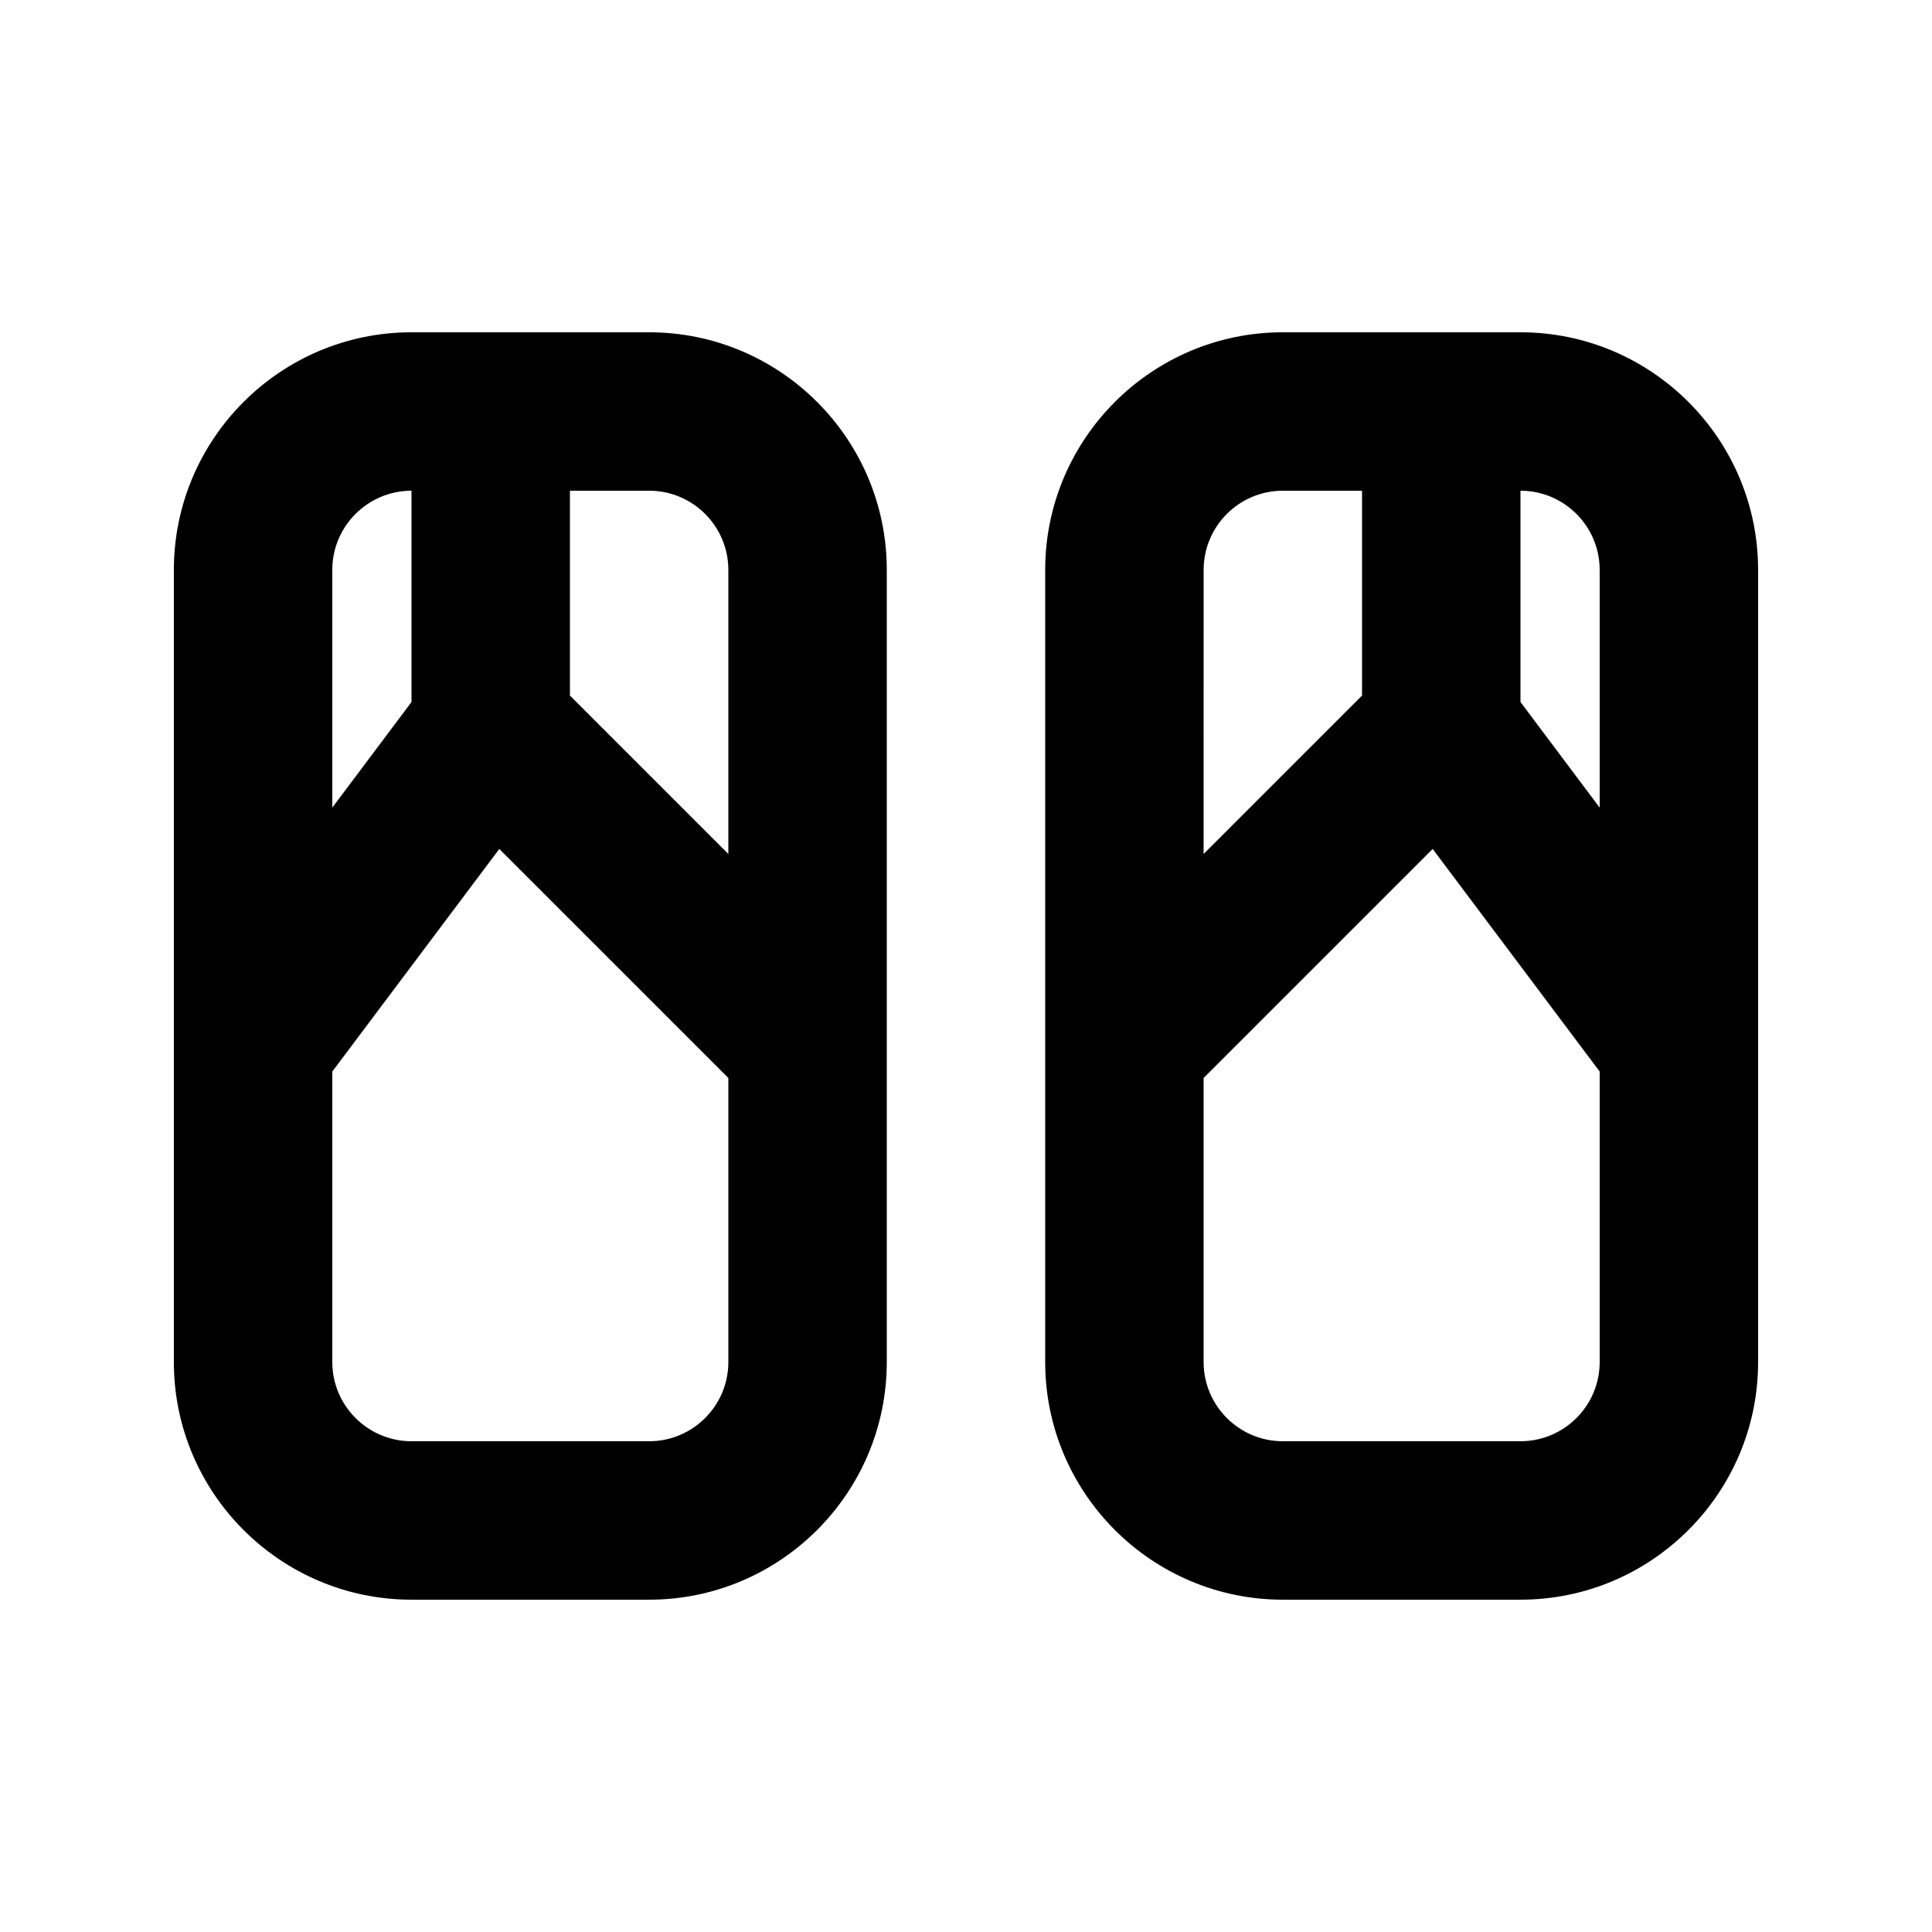
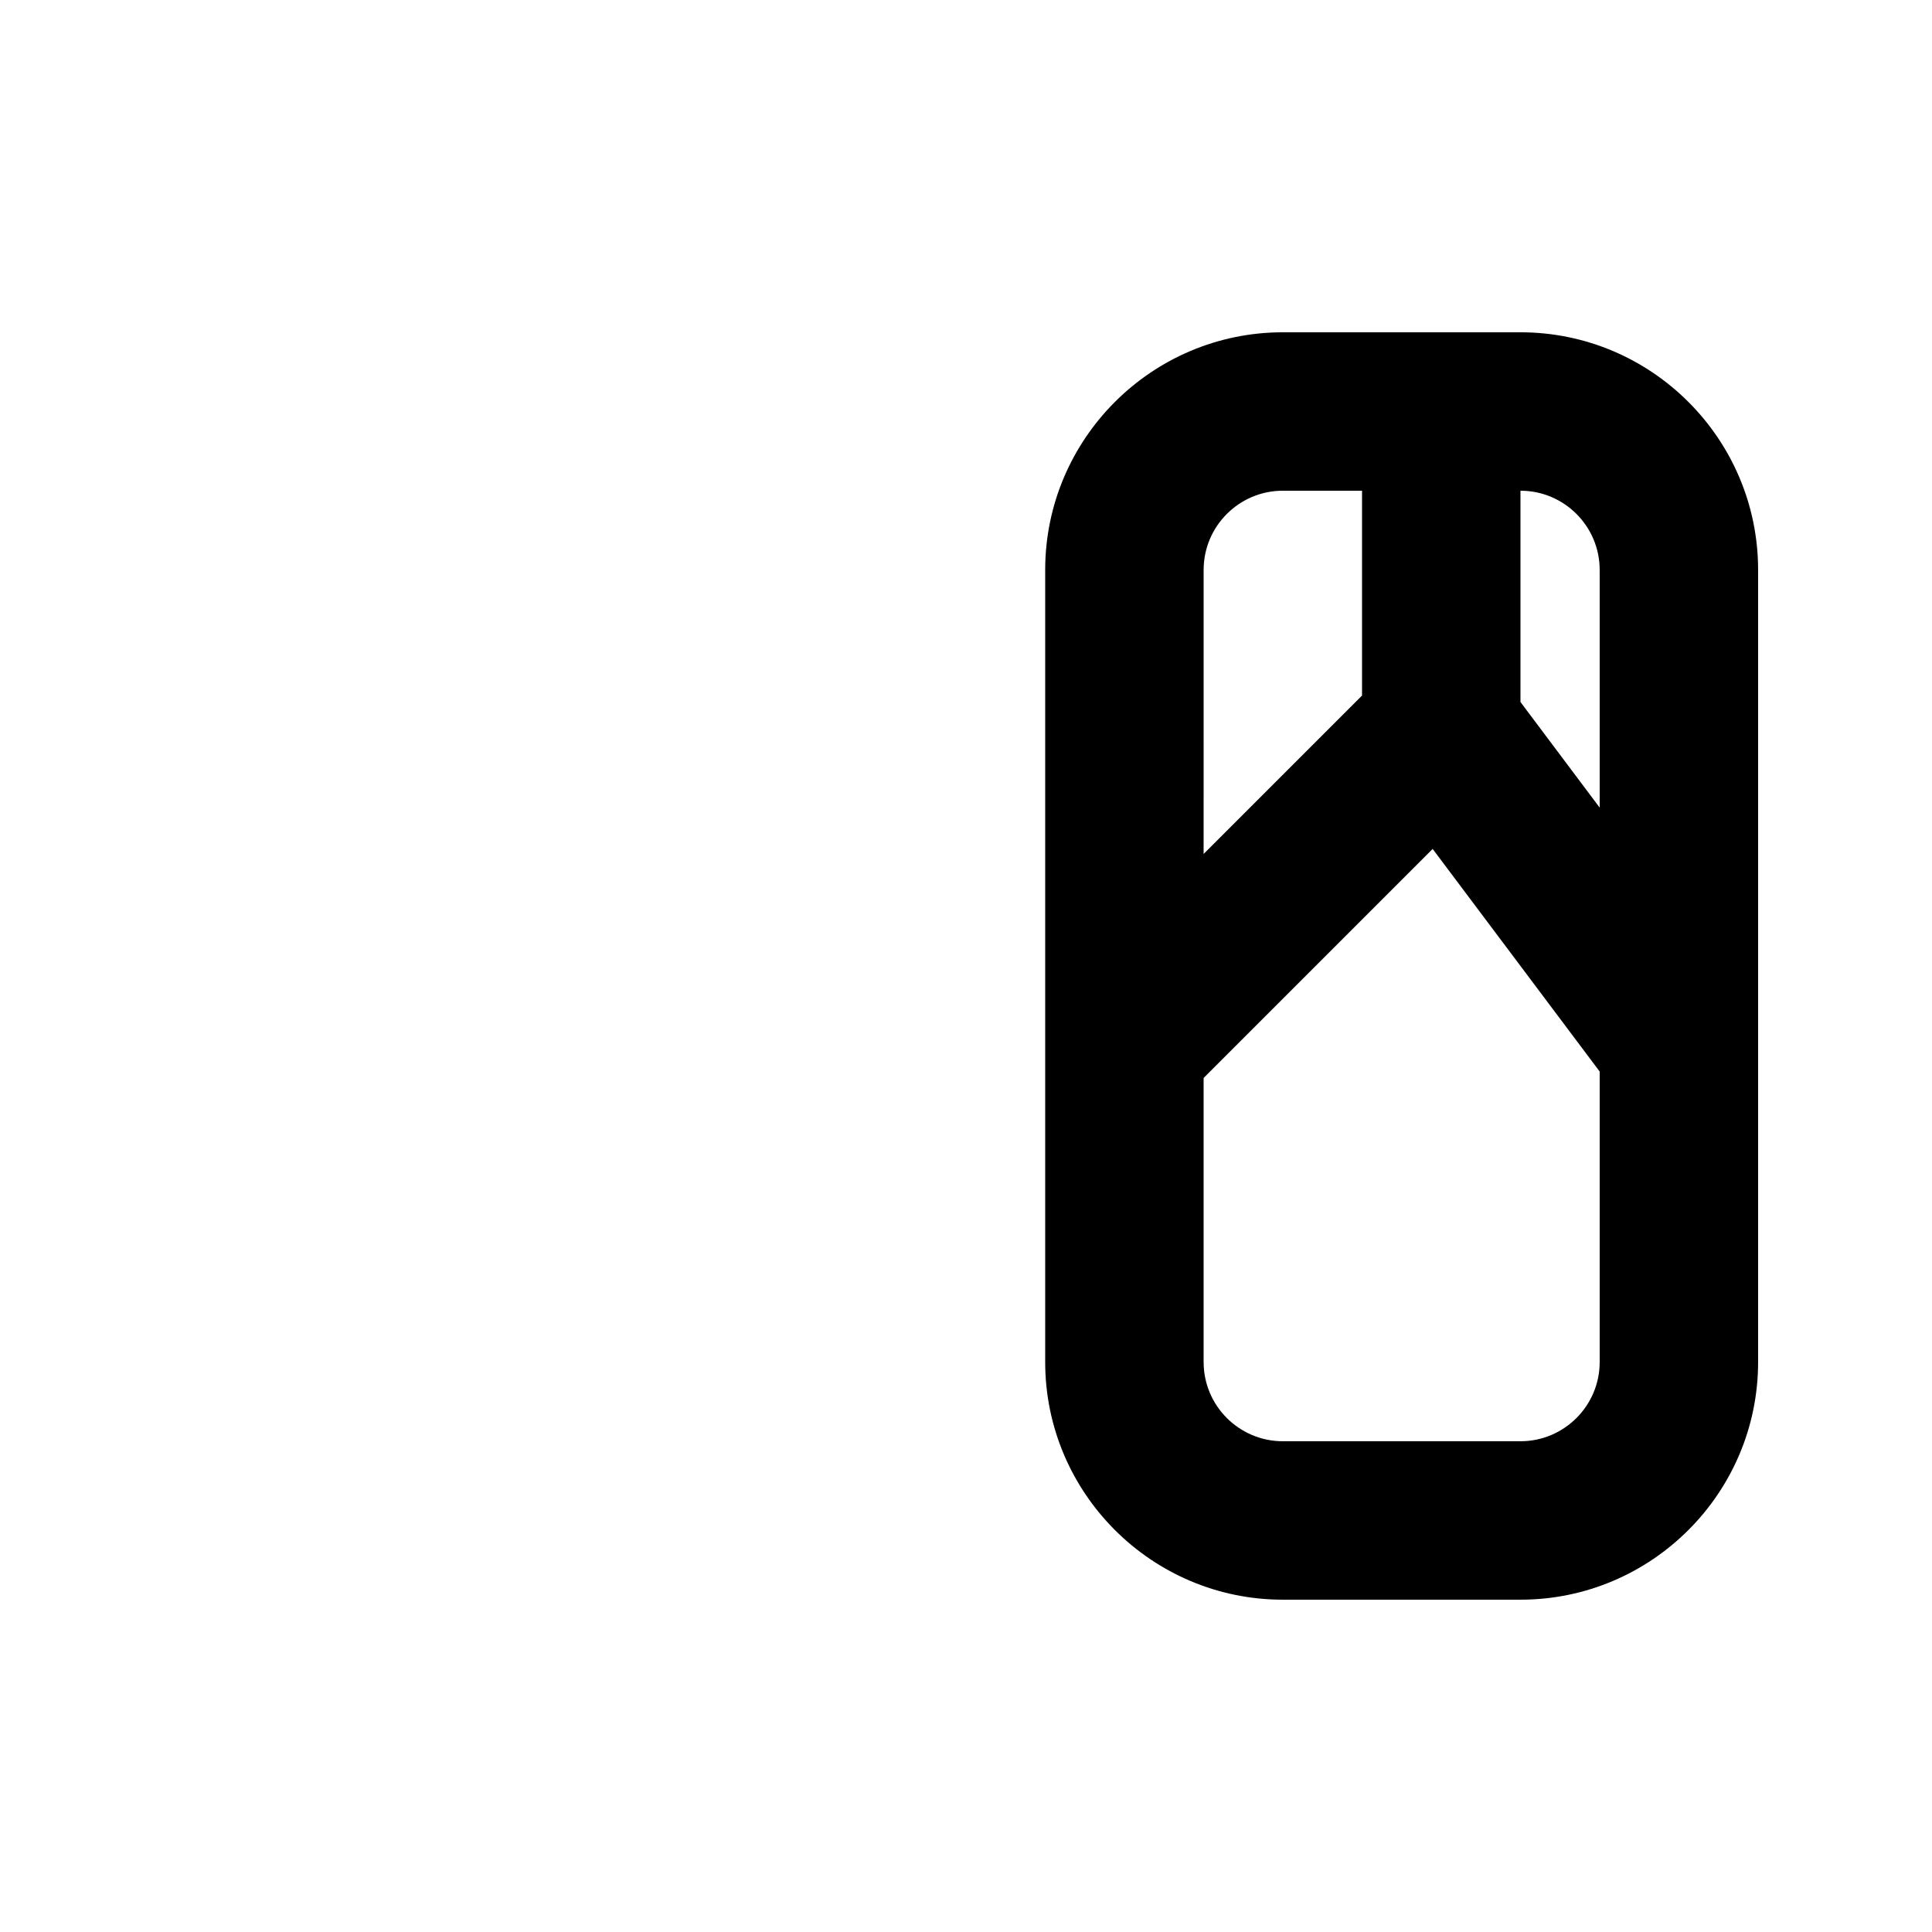
<svg xmlns="http://www.w3.org/2000/svg" fill="#000000" width="800px" height="800px" version="1.1" viewBox="144 144 512 512">
  <g>
-     <path d="m316.03 232.06h-62.977c-34.727 0-62.977 28.25-62.977 62.977v209.92c0 34.727 28.25 62.977 62.977 62.977h62.977c34.727 0 62.977-28.25 62.977-62.977v-209.92c0-34.727-28.25-62.977-62.977-62.977zm20.992 62.977v75.277l-41.984-41.984v-54.285h20.992c11.57 0 20.992 9.406 20.992 20.992zm-83.969-20.992v55.992l-20.992 27.992v-62.992c0-11.586 9.418-20.992 20.992-20.992zm62.977 251.9h-62.977c-11.574 0-20.992-9.41-20.992-20.992v-76.98l44.258-58.992 60.703 60.699v75.273c0 11.586-9.422 20.992-20.992 20.992z" />
    <path d="m546.94 232.06h-62.977c-34.727 0-62.977 28.25-62.977 62.977v209.92c0 34.727 28.25 62.977 62.977 62.977h62.977c34.727 0 62.977-28.25 62.977-62.977v-209.92c0-34.727-28.246-62.977-62.977-62.977zm20.992 62.977v62.992l-20.992-27.992v-55.992c11.574 0 20.992 9.406 20.992 20.992zm-83.969-20.992h20.992v54.285l-41.984 41.984 0.004-75.277c0-11.586 9.418-20.992 20.988-20.992zm62.977 251.9h-62.977c-11.574 0-20.992-9.41-20.992-20.992v-75.277l60.699-60.699 44.262 58.996v76.98c0 11.586-9.418 20.992-20.992 20.992z" />
  </g>
</svg>